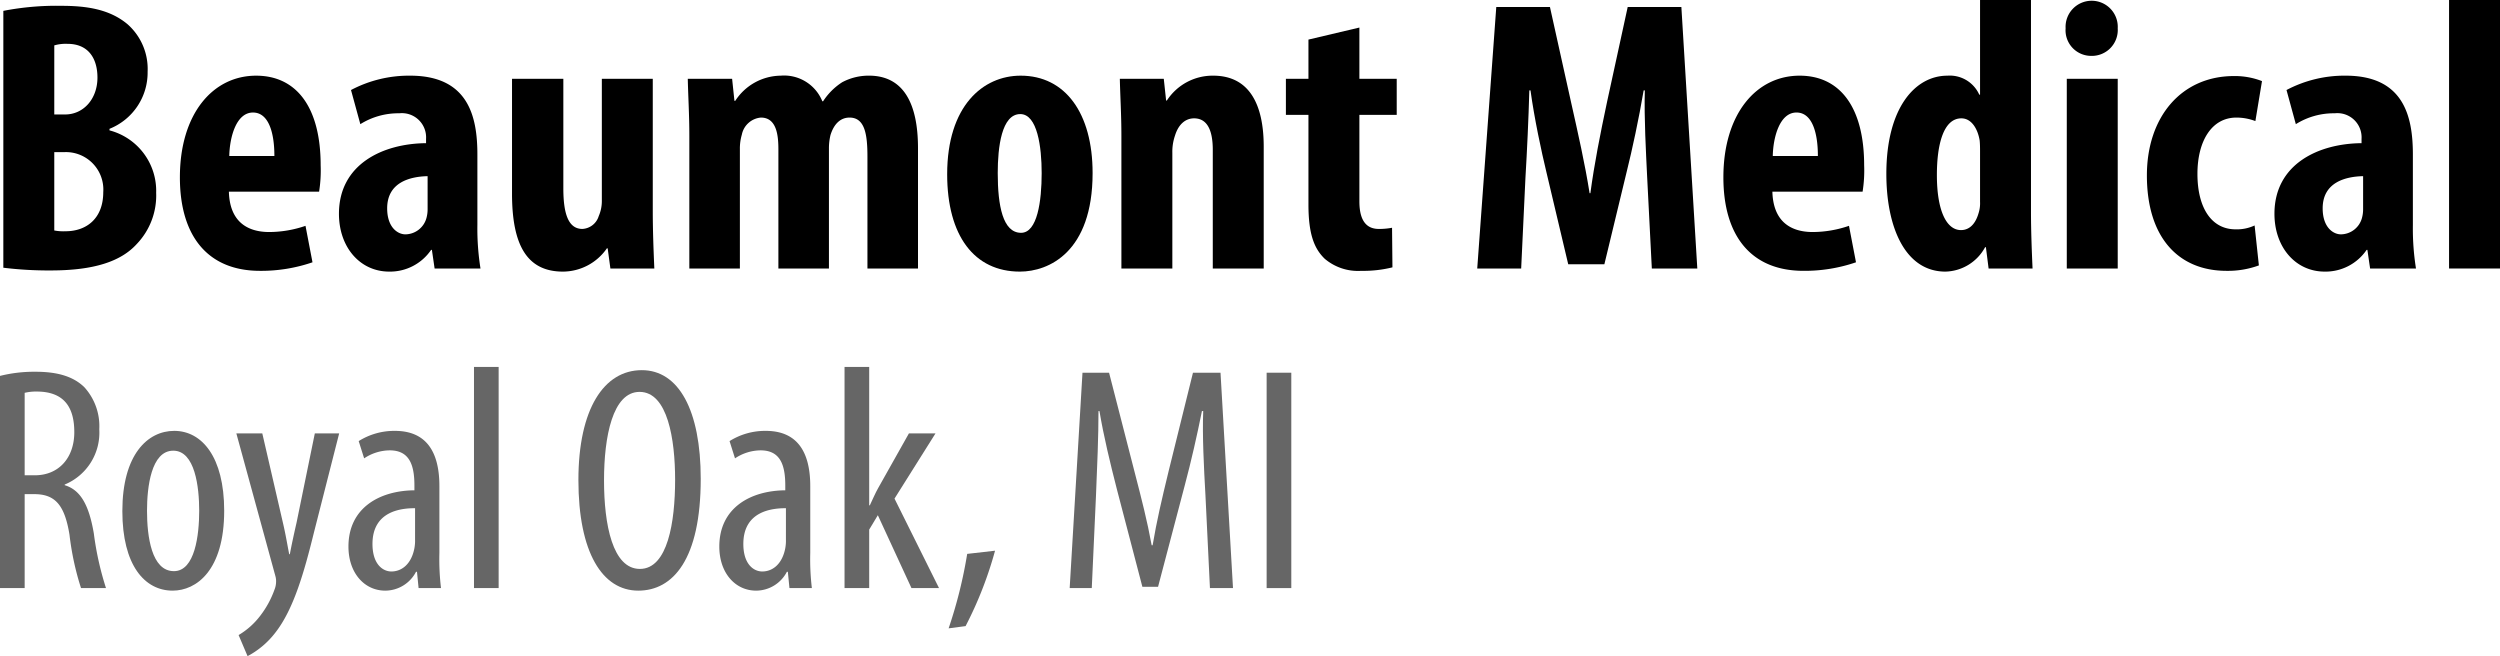
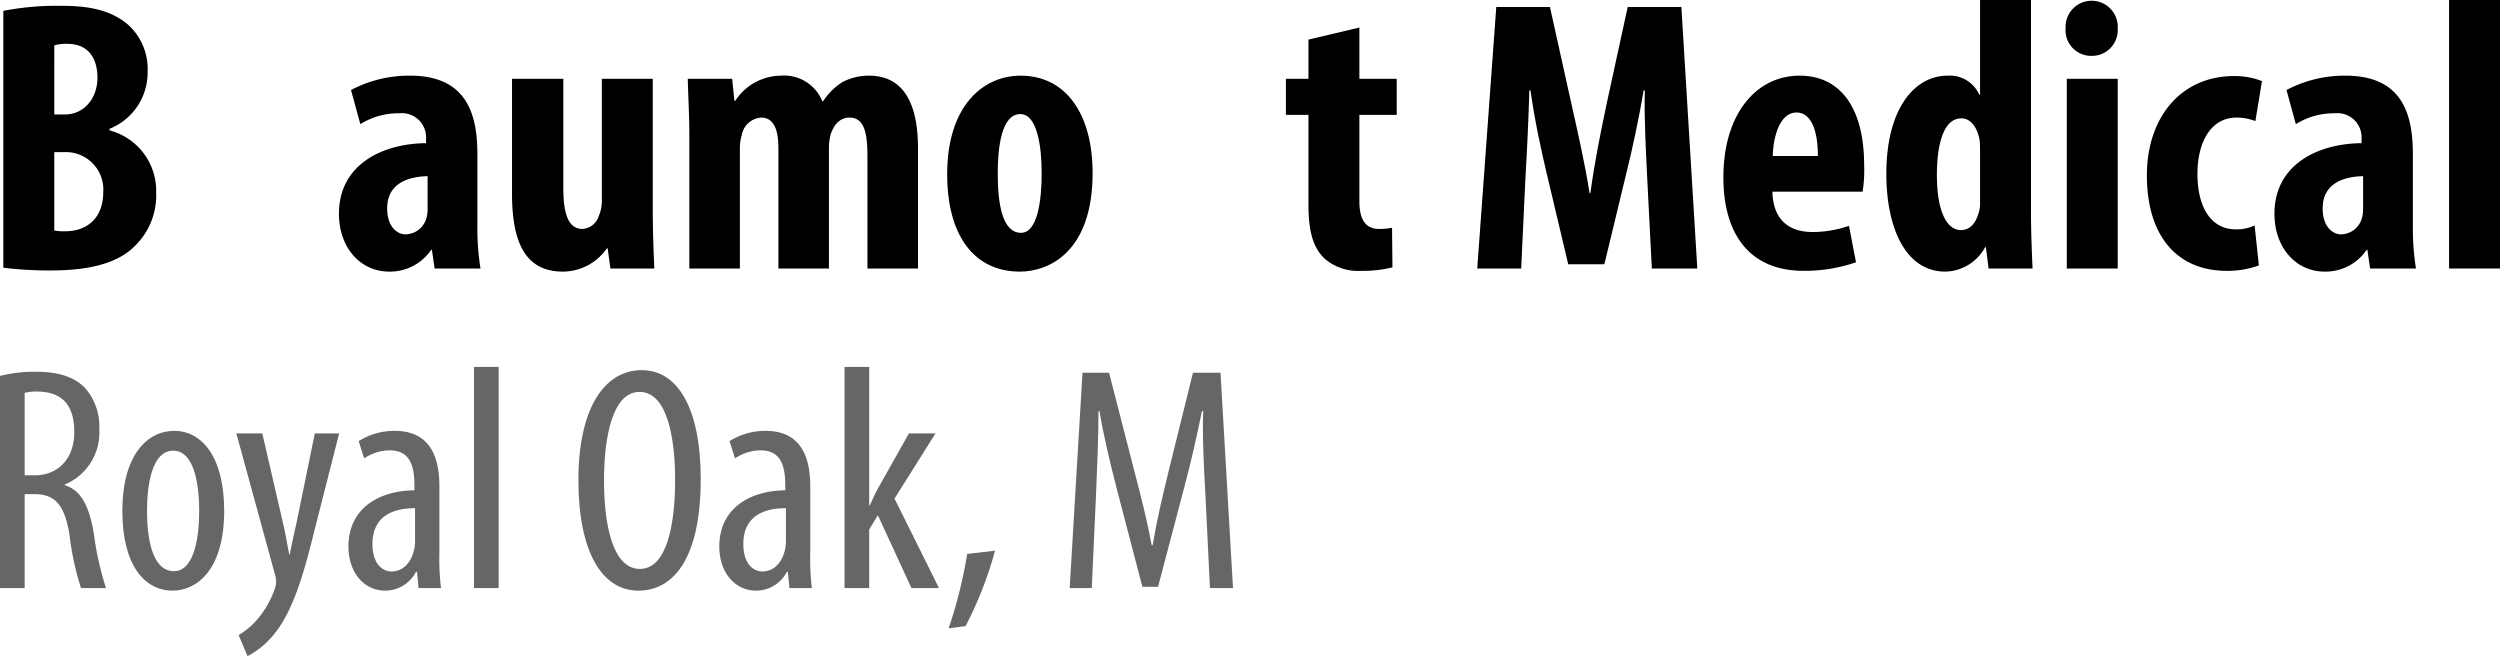
<svg xmlns="http://www.w3.org/2000/svg" viewBox="0 0 301 79">
  <defs>
    <style>.cls-1{fill:#666;}</style>
  </defs>
  <title>project_names_outlines</title>
  <g id="name_royaloak">
    <path d="M.402,1.308A33.395,33.395,0,0,1,7.378.701c2.949,0,5.806.373,8.006,2.242a7.186,7.186,0,0,1,2.389,5.7A7.29,7.29,0,0,1,13.184,15.51v.187a7.527,7.527,0,0,1,5.618,7.521A8.447,8.447,0,0,1,16.46,29.385c-1.873,2.056-5.056,3.177-10.347,3.177a44.744,44.744,0,0,1-5.712-.328ZM6.535,13.781H7.847c2.2,0,3.886-1.868,3.886-4.438,0-2.289-1.077-4.064-3.605-4.064a4.933,4.933,0,0,0-1.592.186Zm0,13.968a5.778,5.778,0,0,0,1.358.094c2.48,0,4.54-1.495,4.54-4.718a4.508,4.508,0,0,0-4.587-4.812H6.535Z" />
-     <path d="M27.558,23.078c.094,3.551,2.154,4.858,4.869,4.858A13.545,13.545,0,0,0,36.782,27.19l.842,4.391a19.018,19.018,0,0,1-6.321,1.028c-6.226,0-9.644-4.111-9.644-11.259,0-7.661,3.979-12.239,9.177-12.239,4.916,0,7.771,3.877,7.771,10.791a16.177,16.177,0,0,1-.188,3.177ZM33.036,18.78c0-2.943-.75-5.232-2.575-5.232-2.013,0-2.809,2.943-2.856,5.232Z" />
    <path d="M52.327,32.328l-.327-2.242h-.094a5.982,5.982,0,0,1-5.056,2.615c-3.465,0-6.04-2.896-6.04-6.961,0-5.98,5.29-8.456,10.487-8.502v-.514a2.914,2.914,0,0,0-3.231-3.083A8.584,8.584,0,0,0,43.385,14.95l-1.124-4.111A14.946,14.946,0,0,1,49.377,9.11c6.976,0,8.1,4.858,8.1,9.484v8.502a30.609,30.609,0,0,0,.374,5.232ZM51.484,21.21c-2.06.046-4.869.7-4.869,3.877,0,2.289,1.264,3.129,2.2,3.129a2.661,2.661,0,0,0,2.528-1.962,3.961,3.961,0,0,0,.141-1.074Z" />
    <path d="M78.594,25.367c0,2.429.094,4.812.187,6.961h-5.29l-.328-2.429h-.094a6.465,6.465,0,0,1-5.289,2.803c-4.355,0-6.133-3.223-6.133-9.39V9.484h6.179V22.658c0,2.99.562,4.905,2.294,4.905a2.176,2.176,0,0,0,1.966-1.542,4.565,4.565,0,0,0,.375-1.962V9.484H78.594Z" />
    <path d="M82.996,16.351c0-2.523-.14-4.718-.187-6.867h5.337l.281,2.663h.094A6.61,6.61,0,0,1,93.998,9.11a4.962,4.962,0,0,1,5.01,3.083h.094a7.659,7.659,0,0,1,2.295-2.29,6.748,6.748,0,0,1,3.231-.794c4.072,0,5.899,3.223,5.899,8.736V32.328h-6.087V18.874c0-2.616-.281-4.718-2.154-4.718-1.077,0-1.873.747-2.295,2.102a6.755,6.755,0,0,0-.187,1.589V32.328H93.718V17.986c0-1.635-.187-3.83-2.106-3.83a2.561,2.561,0,0,0-2.295,2.056,5.911,5.911,0,0,0-.235,1.728V32.328H82.996Z" />
    <path d="M131.549,20.836c0,9.53-5.289,11.866-8.755,11.866-5.478,0-8.755-4.298-8.755-11.726,0-8.222,4.307-11.866,8.848-11.866C128.273,9.11,131.549,13.642,131.549,20.836Zm-11.422,0c0,3.924.608,7.195,2.809,7.195,1.966,0,2.481-3.83,2.481-7.195,0-3.129-.515-7.1-2.575-7.1C120.594,13.735,120.127,17.706,120.127,20.836Z" />
-     <path d="M135.016,16.351c0-2.523-.141-4.718-.188-6.867h5.291L140.4,12.1h.093a6.576,6.576,0,0,1,5.572-2.99c4.354,0,6.087,3.457,6.087,8.549V32.328h-6.133V18.033c0-1.962-.469-3.784-2.248-3.784-1.03,0-1.872.7-2.294,2.055a5.973,5.973,0,0,0-.327,2.103V32.328h-6.133Z" />
    <path d="M163.67,3.317v6.167h4.495V13.828H163.67V24.246c0,2.663,1.124,3.318,2.342,3.318a8.384,8.384,0,0,0,1.591-.141l.047,4.766a14.496,14.496,0,0,1-3.745.42,6.193,6.193,0,0,1-4.402-1.448c-1.264-1.215-1.966-2.944-1.966-6.54V13.828H154.822V9.484h2.715V4.766Z" />
    <path d="M198.317,21.303c-.141-2.99-.374-7.053-.281-10.418h-.14c-.563,3.364-1.405,7.242-2.013,9.671l-2.716,11.258h-4.354L186.191,20.742c-.608-2.522-1.45-6.447-1.919-9.857h-.14c-.094,3.41-.28,7.381-.468,10.511l-.515,10.932h-5.29L180.152.841h6.461l2.528,11.4c.889,3.971,1.686,7.475,2.247,11.024h.094c.468-3.504,1.171-7.053,2.013-11.024l2.481-11.4h6.461l1.919,31.488H198.88Z" />
    <path d="M213.395,23.078c.094,3.551,2.153,4.858,4.869,4.858a13.538,13.538,0,0,0,4.354-.747l.843,4.391a19.015,19.015,0,0,1-6.32,1.028c-6.227,0-9.645-4.111-9.645-11.259,0-7.661,3.98-12.239,9.176-12.239,4.916,0,7.772,3.877,7.772,10.791a16.177,16.177,0,0,1-.188,3.177Zm5.478-4.299c0-2.943-.749-5.232-2.575-5.232-2.013,0-2.809,2.943-2.856,5.232Z" />
    <path d="M244.531,0V25.555c0,2.195.094,4.671.188,6.774h-5.291l-.326-2.57h-.094a5.579,5.579,0,0,1-4.776,2.943c-4.869,0-7.116-5.372-7.116-11.772,0-7.942,3.463-11.819,7.349-11.819a3.891,3.891,0,0,1,3.84,2.289h.093V0Zm-6.133,18.266c0-.42,0-.887-.046-1.355-.234-1.401-.983-2.662-2.201-2.662-2.153,0-2.95,3.129-2.95,6.82,0,4.344,1.171,6.634,2.904,6.634.749,0,1.638-.421,2.106-2.009a3.902,3.902,0,0,0,.187-1.402Z" />
    <path d="M254.974,3.41a3.119,3.119,0,0,1-3.231,3.317A3.08,3.08,0,0,1,248.7,3.41a3.142,3.142,0,1,1,6.274,0Zm-6.133,28.918V9.484h6.133V32.328Z" />
    <path d="M271.969,31.955a10.827,10.827,0,0,1-3.886.654c-5.805,0-9.597-4.018-9.597-11.492,0-7.054,4.166-11.96,10.486-11.96a9.002,9.002,0,0,1,3.372.608l-.796,4.812a6.445,6.445,0,0,0-2.294-.42c-2.95,0-4.682,2.803-4.682,6.774,0,4.158,1.733,6.681,4.588,6.681a5.044,5.044,0,0,0,2.295-.467Z" />
    <path d="M285.36,32.328l-.326-2.242h-.094a5.983,5.983,0,0,1-5.056,2.615c-3.466,0-6.04-2.896-6.04-6.961,0-5.98,5.29-8.456,10.486-8.502v-.514a2.913,2.913,0,0,0-3.23-3.083,8.588,8.588,0,0,0-4.682,1.308l-1.123-4.111A14.942,14.942,0,0,1,282.41,9.11c6.976,0,8.1,4.858,8.1,9.484v8.502a30.514,30.514,0,0,0,.375,5.232Zm-.842-11.118c-2.06.046-4.869.7-4.869,3.877,0,2.289,1.265,3.129,2.201,3.129a2.66,2.66,0,0,0,2.527-1.962,3.961,3.961,0,0,0,.141-1.074Z" />
    <path d="M294.867,0H301V32.328h-6.133Z" />
    <path class="cls-1" d="M0,45.259a16.96,16.96,0,0,1,4.28-.5c2.584,0,4.511.538,5.862,1.847a6.974,6.974,0,0,1,1.812,5.079A6.761,6.761,0,0,1,7.788,58.34v.077c1.929.577,2.931,2.423,3.509,5.809a36.602,36.602,0,0,0,1.465,6.58H9.755A33.541,33.541,0,0,1,8.367,64.38C7.788,60.84,6.67,59.495,4.125,59.495H2.969V70.806H0ZM2.969,57.224H4.203c2.853,0,4.742-2.078,4.742-5.194,0-3.002-1.233-4.848-4.434-4.887a5.974,5.974,0,0,0-1.542.154Z" />
    <path class="cls-1" d="M26.992,61.495c0,7.195-3.355,9.618-6.208,9.618-3.355,0-6.053-3.039-6.053-9.579,0-6.811,3.045-9.657,6.246-9.657C24.292,51.876,26.992,54.993,26.992,61.495Zm-9.292,0c0,3.078.539,7.272,3.239,7.272,2.545,0,3.045-4.386,3.045-7.272,0-2.846-.5-7.233-3.123-7.233C18.2,54.262,17.7,58.648,17.7,61.495Z" />
    <path class="cls-1" d="M31.581,52.184l2.468,10.696c.347,1.463.54,2.693.771,3.848h.077c.193-1.04.501-2.462.81-3.809l2.197-10.735h2.931L37.789,64.149c-1.157,4.694-2.43,9.196-4.627,12.005A10.248,10.248,0,0,1,29.807,79l-1.08-2.539a9.018,9.018,0,0,0,2.623-2.346,11.437,11.437,0,0,0,1.697-3.117,2.607,2.607,0,0,0,.192-.923,2.15,2.15,0,0,0-.076-.692L28.457,52.184Z" />
    <path class="cls-1" d="M50.398,70.806l-.193-1.962h-.116a4.19,4.19,0,0,1-3.701,2.269c-2.507,0-4.434-2.116-4.434-5.309,0-4.655,3.739-6.733,7.942-6.772V58.455c0-2.5-.617-4.232-2.969-4.232a5.627,5.627,0,0,0-3.084.963l-.656-2.078a8.051,8.051,0,0,1,4.357-1.231c3.741,0,5.359,2.462,5.359,6.656v8.041a29.343,29.343,0,0,0,.194,4.232Zm-.424-9.619c-1.542,0-5.128.27-5.128,4.309,0,2.424,1.234,3.309,2.274,3.309,1.312,0,2.429-.962,2.776-2.808a4.888,4.888,0,0,0,.077-1.038Z" />
    <path class="cls-1" d="M57.068,44.181h2.969V70.806h-2.969Z" />
    <path class="cls-1" d="M84.368,57.648c0,9.733-3.354,13.465-7.519,13.465-4.318,0-7.209-4.579-7.209-13.311,0-8.58,3.084-13.235,7.633-13.235C81.708,44.566,84.368,49.375,84.368,57.648ZM72.724,57.84c0,5.348,1.041,10.658,4.319,10.658,3.354,0,4.241-5.656,4.241-10.735,0-4.848-.887-10.58-4.28-10.58C73.764,47.183,72.724,52.569,72.724,57.84Z" />
    <path class="cls-1" d="M95.05,70.806l-.193-1.962h-.116a4.19,4.19,0,0,1-3.701,2.269c-2.507,0-4.434-2.116-4.434-5.309,0-4.655,3.739-6.733,7.942-6.772V58.455c0-2.5-.617-4.232-2.969-4.232a5.627,5.627,0,0,0-3.084.963l-.656-2.078a8.052,8.052,0,0,1,4.357-1.231c3.741,0,5.359,2.462,5.359,6.656v8.041a29.343,29.343,0,0,0,.194,4.232Zm-.424-9.619c-1.542,0-5.128.27-5.128,4.309,0,2.424,1.234,3.309,2.274,3.309,1.312,0,2.43-.962,2.776-2.808a4.882,4.882,0,0,0,.077-1.038Z" />
    <path class="cls-1" d="M104.651,60.84h.077c.347-.73.655-1.462,1.003-2.077l3.701-6.58h3.201l-4.935,7.849,5.359,10.773H109.74l-4.048-8.773-1.041,1.732v7.041h-2.969V44.181h2.969Z" />
    <path class="cls-1" d="M114.214,75.653a55.396,55.396,0,0,0,2.236-8.965l3.354-.384a46.045,46.045,0,0,1-3.548,9.08Z" />
    <path class="cls-1" d="M145.137,59.648c-.194-3.424-.386-7.233-.27-10.156h-.154c-.579,2.885-1.272,5.963-2.083,9.003L139.43,70.651h-1.888l-3.047-11.657c-.848-3.309-1.618-6.503-2.121-9.503h-.115c0,3.04-.154,6.655-.309,10.35l-.5,10.965h-2.66l1.542-25.932h3.2l3.046,11.85c.886,3.424,1.542,5.963,2.083,8.926h.115c.5-2.962,1.079-5.425,1.927-8.926l2.931-11.85h3.316l1.503,25.932h-2.776Z" />
-     <path class="cls-1" d="M155.472,44.874V70.806h-2.969V44.874Z" />
  </g>
</svg>